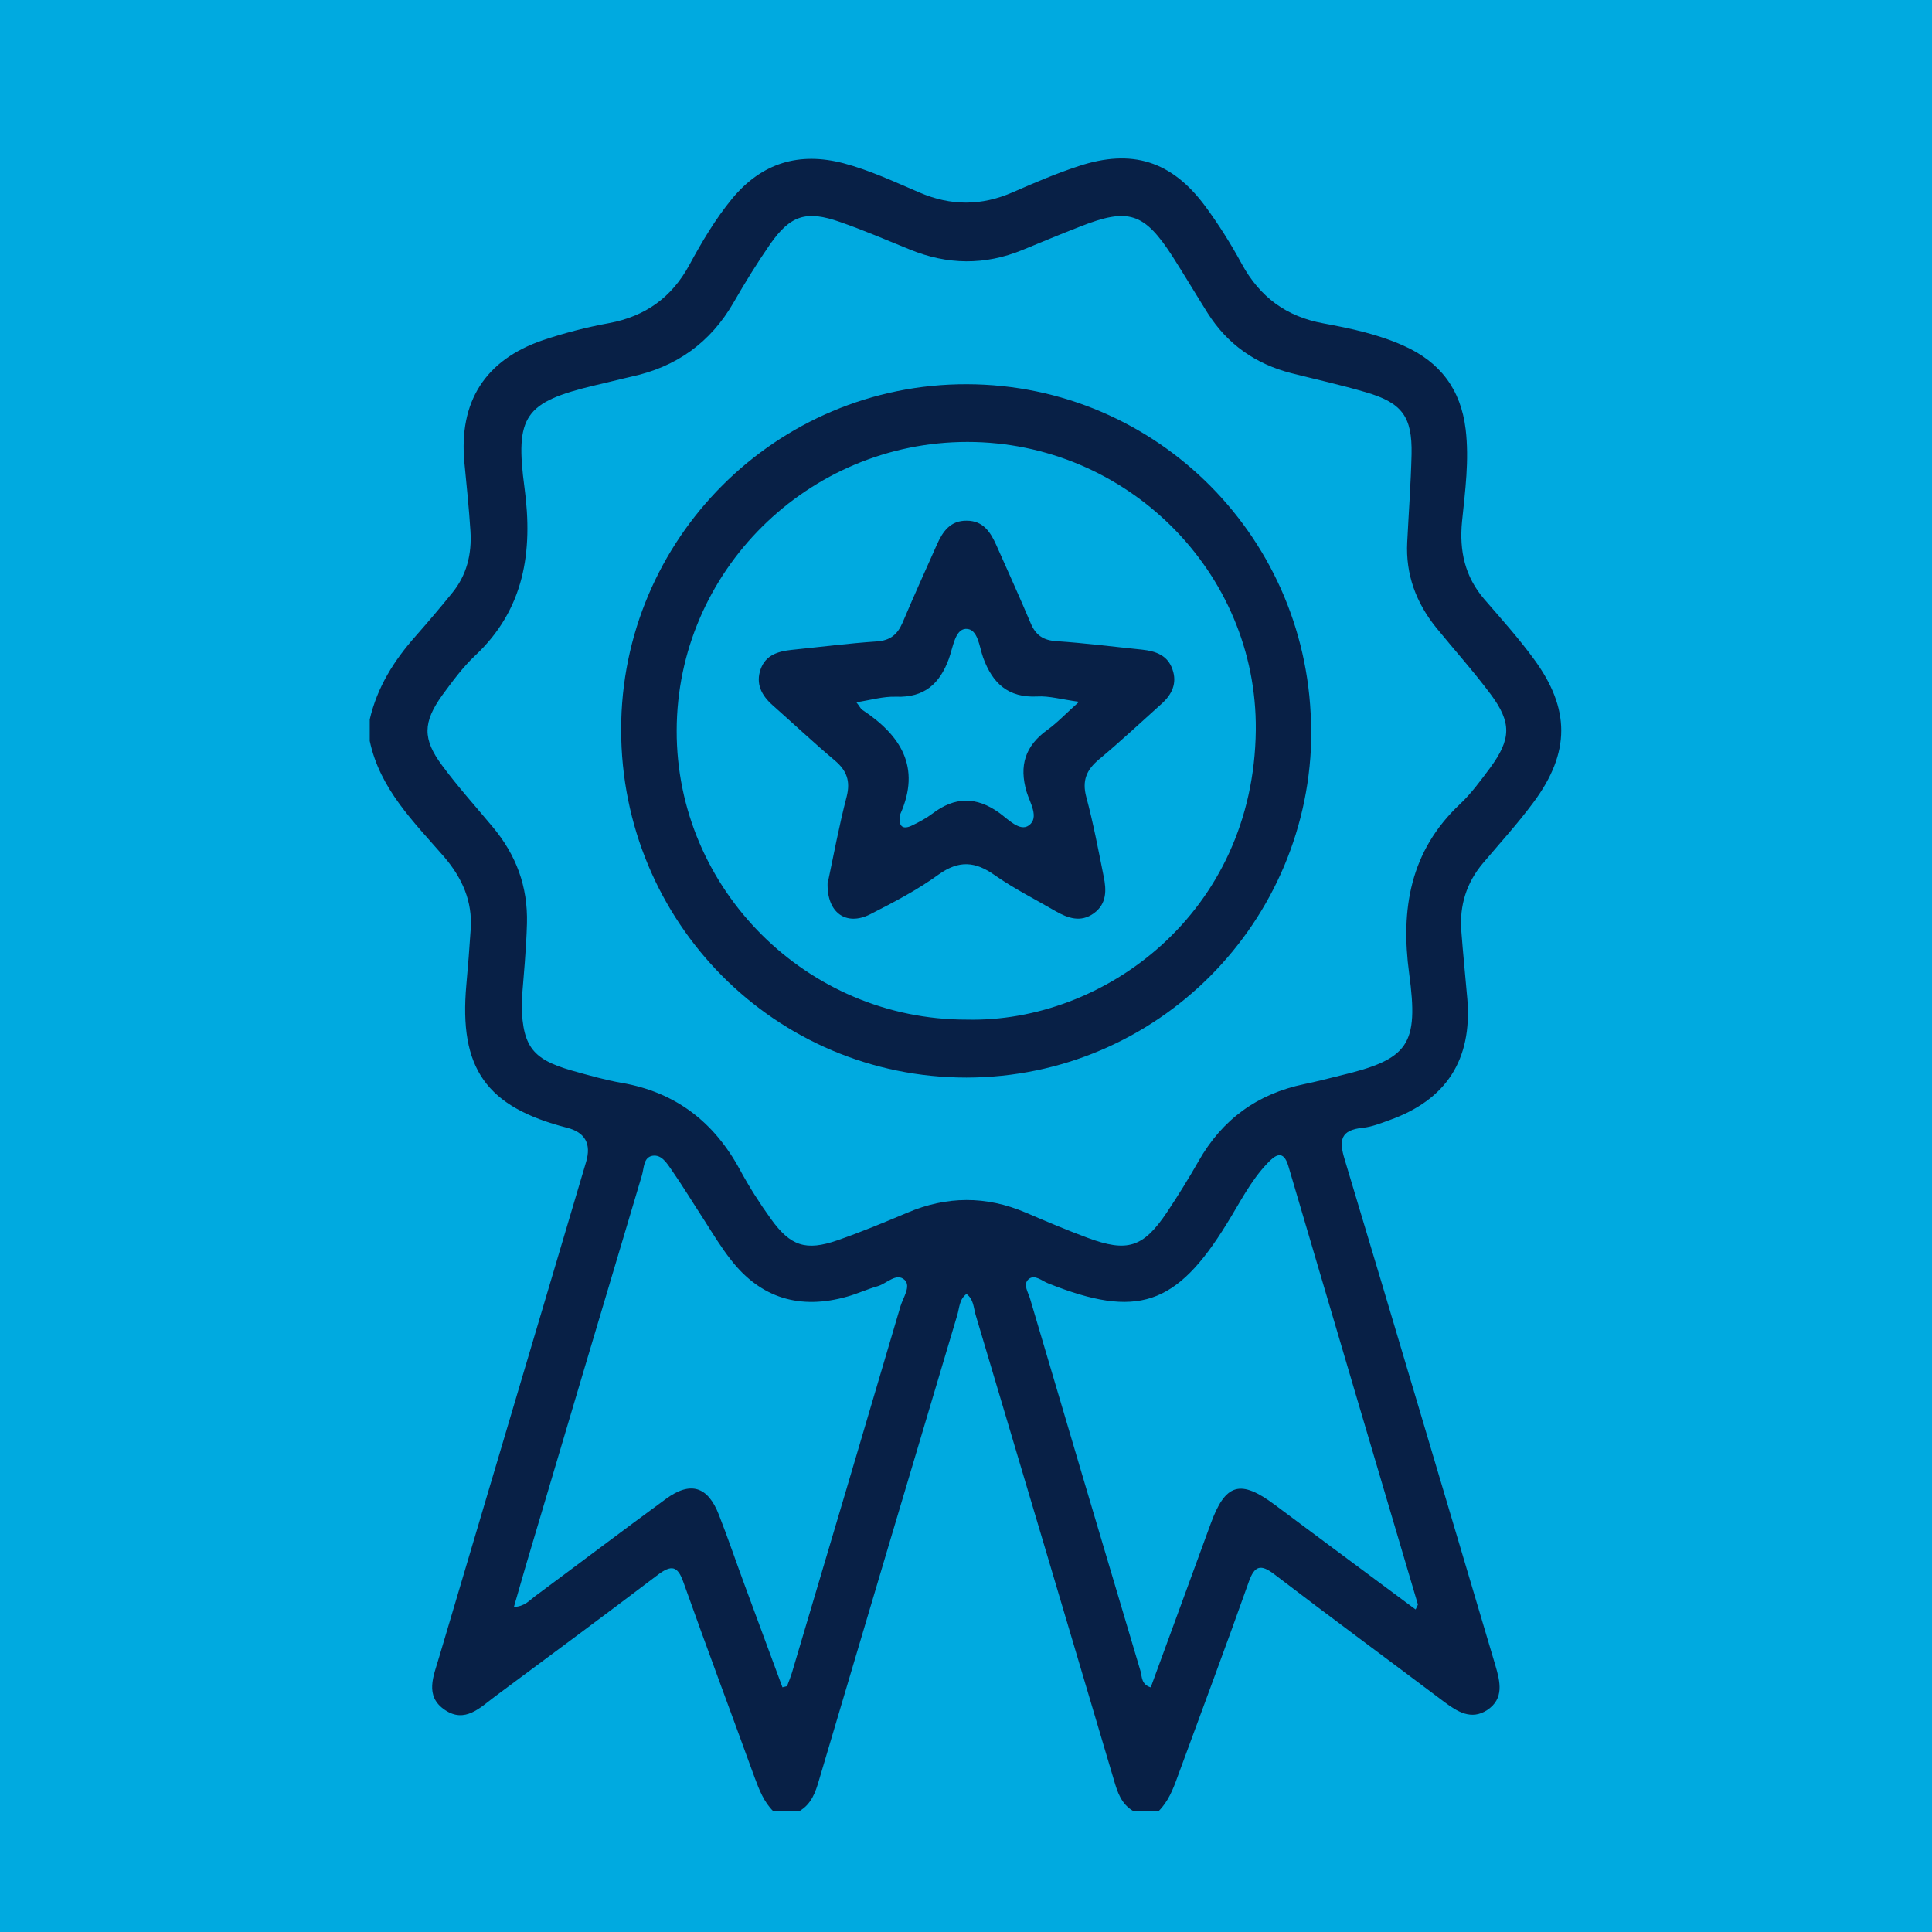
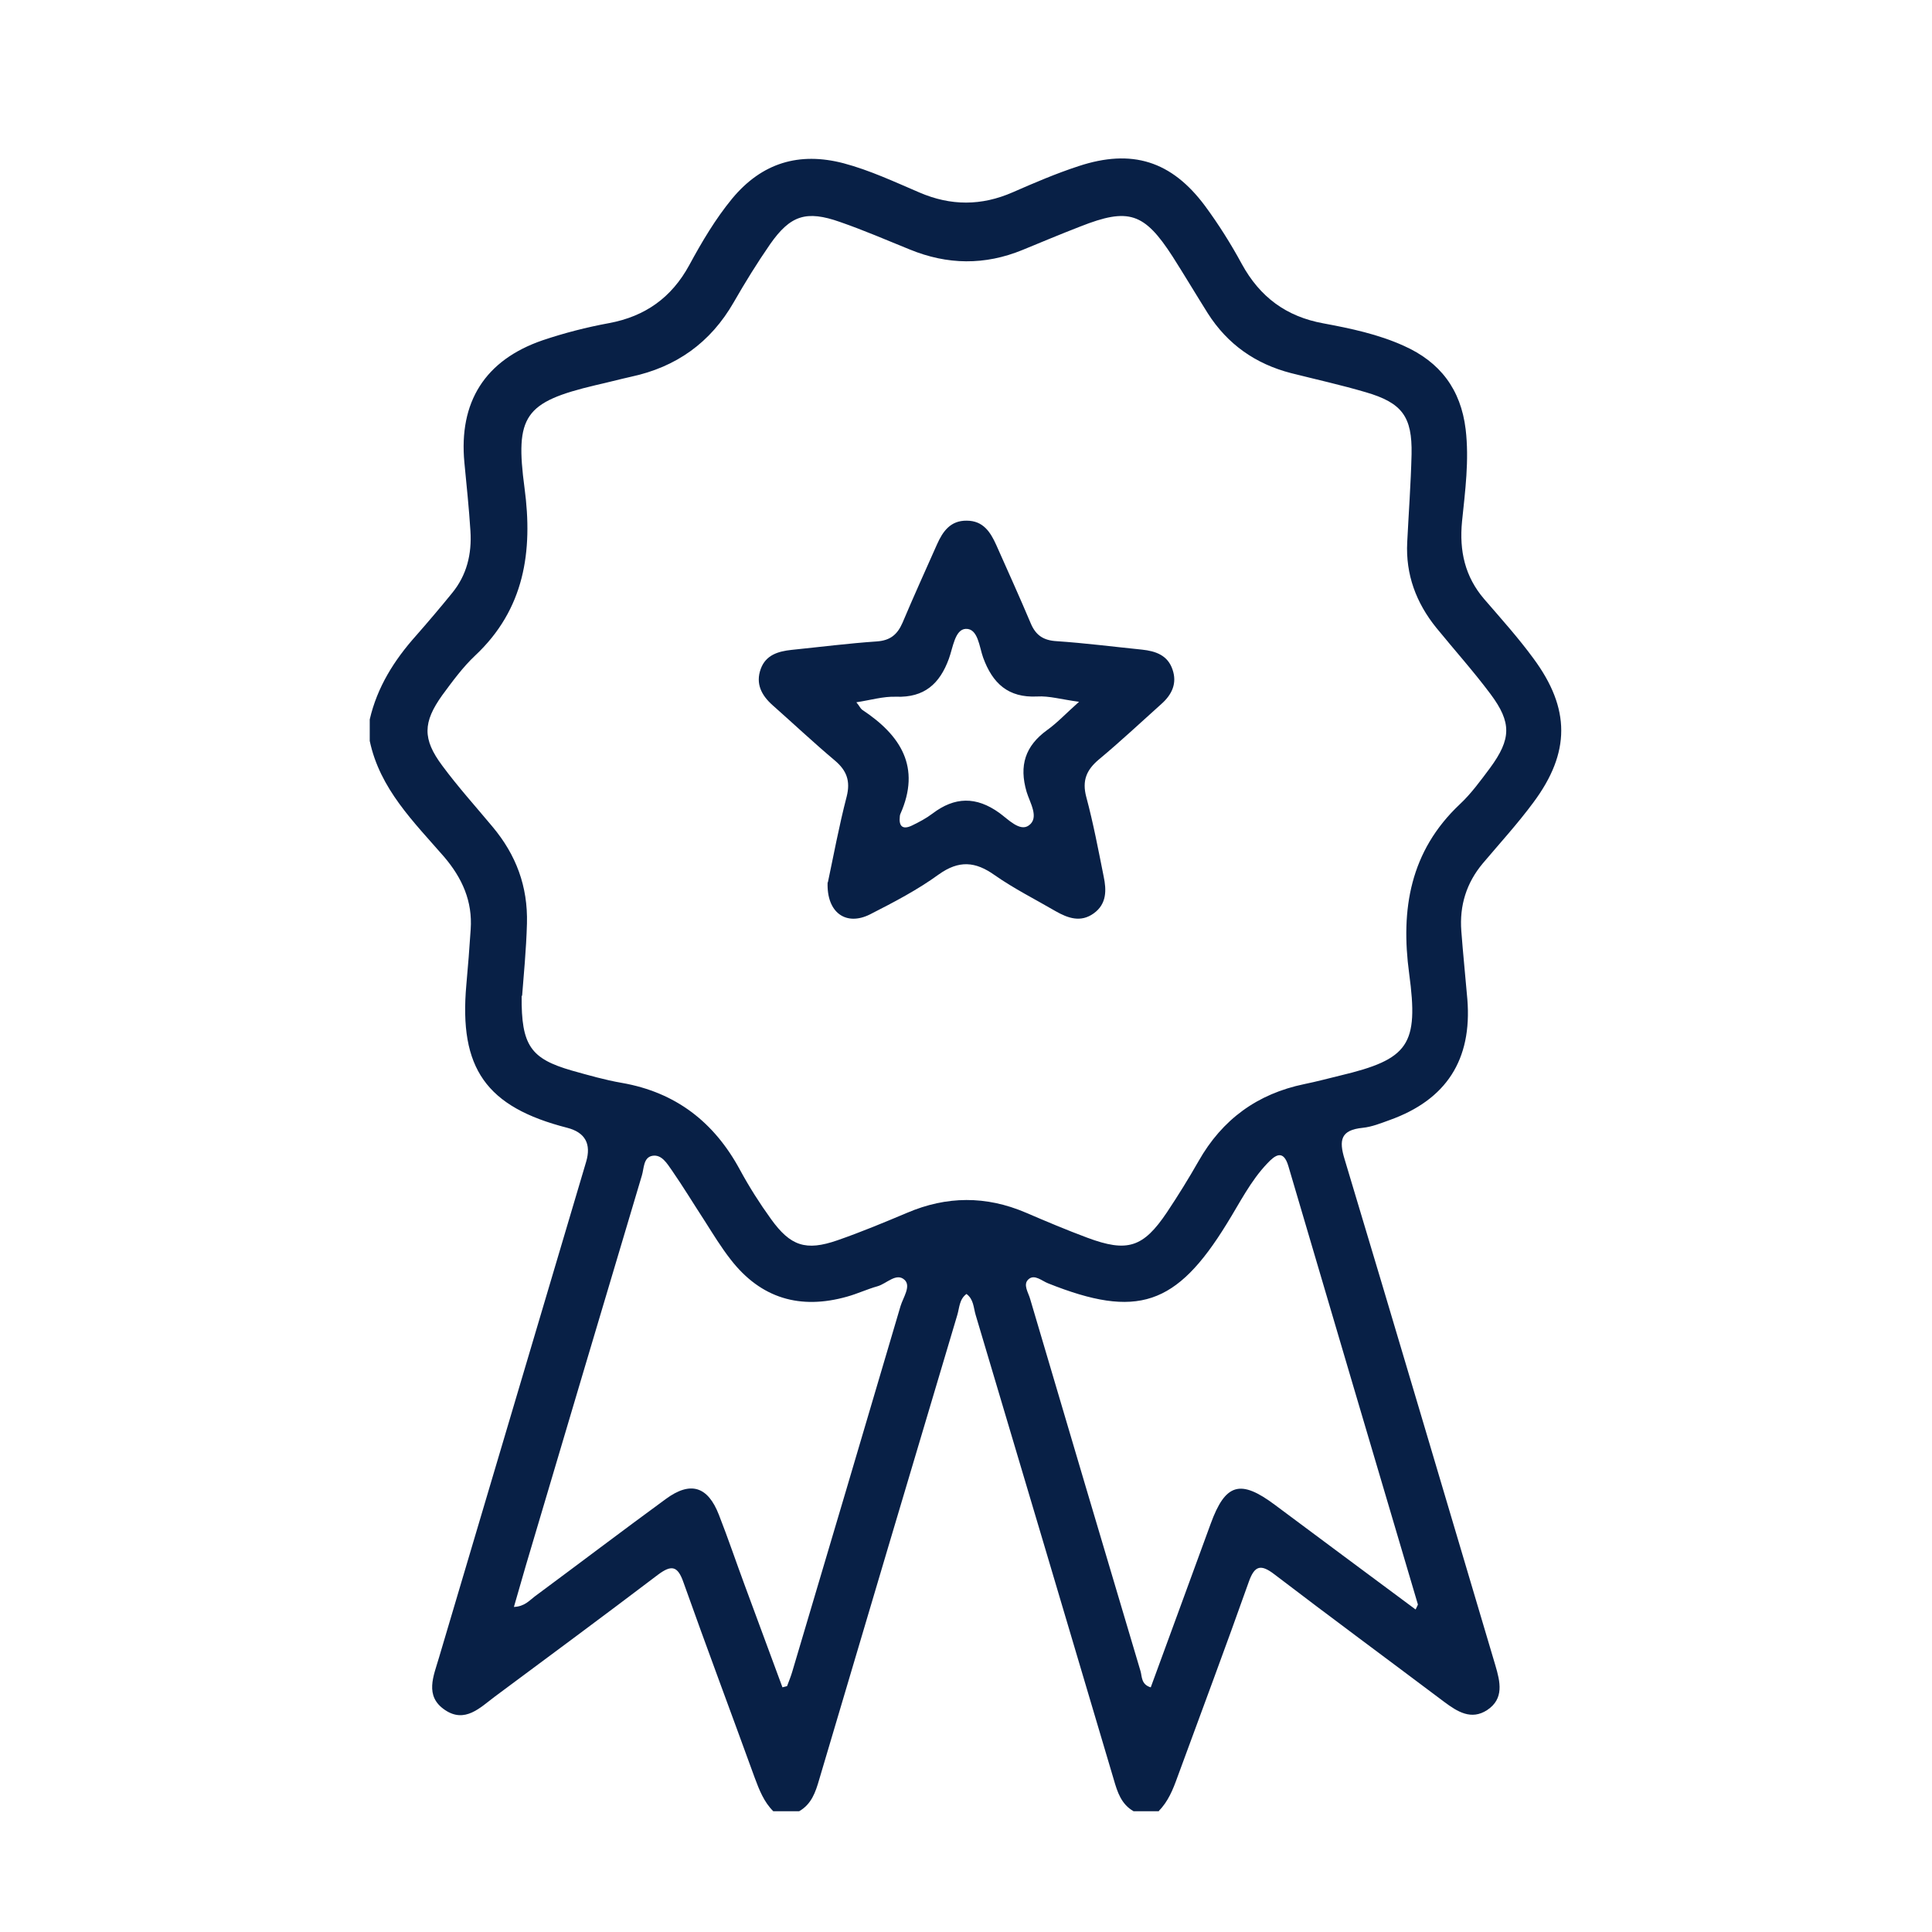
<svg xmlns="http://www.w3.org/2000/svg" id="Camada_1" data-name="Camada 1" version="1.1" viewBox="0 0 80 80">
  <defs>
    <style>
      .cls-1 {
        fill: #00aae0;
      }

      .cls-1, .cls-2 {
        stroke-width: 0px;
      }

      .cls-2 {
        fill: #082046;
      }

      .cls-3 {
        display: none;
      }
    </style>
  </defs>
-   <rect class="cls-1" x="0" width="80" height="80" />
  <g>
    <path class="cls-2" d="M48.01,75h-1.07c-.51-.29-.67-.79-.82-1.31-1.9-6.41-3.81-12.83-5.72-19.24-.09-.3-.08-.65-.38-.87-.3.22-.29.57-.38.87-1.91,6.41-3.82,12.82-5.72,19.24-.15.52-.32,1.02-.83,1.31h-1.07c-.39-.39-.58-.88-.77-1.39-.98-2.7-1.99-5.39-2.95-8.09-.24-.69-.5-.73-1.06-.31-2.24,1.7-4.5,3.37-6.76,5.05-.61.46-1.23,1.1-2.05.55-.87-.58-.47-1.42-.25-2.18,2.03-6.84,4.06-13.68,6.09-20.52q.33-1.12-.78-1.41c-3.36-.86-4.49-2.46-4.18-5.92.07-.77.13-1.53.18-2.3.08-1.16-.35-2.12-1.1-3-1.26-1.45-2.66-2.81-3.08-4.8v-.89c.31-1.34,1.01-2.45,1.91-3.46.51-.58,1.01-1.17,1.49-1.76.62-.75.83-1.63.77-2.58-.06-.95-.16-1.89-.25-2.83-.24-2.51.85-4.25,3.24-5.07.89-.3,1.82-.54,2.75-.71,1.5-.28,2.59-1.06,3.32-2.4.52-.96,1.08-1.91,1.78-2.76,1.23-1.48,2.77-1.94,4.61-1.46,1.09.29,2.11.77,3.14,1.21,1.3.56,2.57.56,3.87-.01.89-.39,1.8-.78,2.72-1.08,2.21-.73,3.85-.22,5.24,1.65.56.76,1.07,1.57,1.52,2.4.75,1.37,1.84,2.18,3.38,2.46,1.13.21,2.27.45,3.33.93,1.5.67,2.36,1.8,2.56,3.46.15,1.28-.02,2.54-.15,3.81-.12,1.22.12,2.29.92,3.22.7.81,1.41,1.6,2.04,2.46,1.53,2.07,1.53,3.89,0,5.95-.65.88-1.39,1.69-2.1,2.53-.68.81-.97,1.75-.89,2.8.07.94.17,1.89.25,2.83.2,2.5-.87,4.16-3.22,5-.36.13-.73.28-1.11.32-.91.09-1,.5-.75,1.31,2.1,6.98,4.16,13.96,6.24,20.95.2.68.37,1.38-.34,1.85-.66.43-1.23.07-1.78-.34-2.34-1.76-4.7-3.5-7.03-5.28-.56-.43-.82-.37-1.06.31-.96,2.71-1.97,5.4-2.96,8.1-.18.5-.38,1-.77,1.39ZM21.6,41.24c-.02,2.06.38,2.6,2.08,3.09.68.19,1.37.39,2.07.51,2.23.39,3.82,1.62,4.89,3.6.38.7.81,1.38,1.28,2.03.81,1.13,1.45,1.34,2.75.89.98-.34,1.94-.74,2.89-1.14,1.64-.7,3.27-.71,4.91-.01.84.36,1.69.72,2.55,1.04,1.66.62,2.32.41,3.3-1.05.46-.69.9-1.4,1.31-2.12.98-1.73,2.44-2.79,4.38-3.19.49-.1.98-.23,1.47-.35,2.86-.68,3.27-1.27,2.87-4.23-.36-2.66.04-5.07,2.1-7.01.47-.44.86-.98,1.25-1.5.88-1.2.9-1.88.02-3.06-.71-.95-1.5-1.83-2.25-2.75-.83-1.03-1.27-2.2-1.2-3.54.06-1.21.15-2.42.18-3.64.03-1.56-.39-2.13-1.9-2.57-1.02-.3-2.06-.53-3.09-.79-1.47-.38-2.63-1.19-3.45-2.48-.49-.78-.96-1.57-1.45-2.34-1.18-1.83-1.83-2.04-3.83-1.25-.8.31-1.59.64-2.39.97-1.56.64-3.11.62-4.67-.02-.96-.39-1.91-.8-2.89-1.14-1.39-.49-2.05-.28-2.89.92-.54.78-1.04,1.59-1.51,2.41-.96,1.67-2.38,2.68-4.25,3.08-.49.11-.98.24-1.47.35-2.95.7-3.34,1.27-2.94,4.26.35,2.62,0,5.02-2.05,6.94-.51.48-.94,1.07-1.36,1.64-.8,1.12-.82,1.81,0,2.91.65.88,1.39,1.7,2.09,2.54.97,1.16,1.46,2.46,1.42,4-.03,1.1-.14,2.19-.2,2.99ZM32.39,69.87c.07-.02.13-.03.2-.05.07-.19.15-.38.21-.58,1.5-5.05,3-10.1,4.49-15.16.11-.36.44-.82.17-1.08-.34-.32-.74.15-1.12.26-.43.12-.83.31-1.26.43-1.94.55-3.57.08-4.82-1.53-.4-.51-.74-1.07-1.09-1.62-.45-.69-.88-1.4-1.35-2.08-.2-.28-.42-.67-.81-.6-.37.07-.34.51-.43.81-1.61,5.39-3.21,10.78-4.81,16.17-.16.55-.32,1.1-.49,1.7.45-.02.64-.27.87-.44,1.81-1.34,3.6-2.7,5.42-4.03,1.02-.75,1.74-.53,2.2.66.38.97.71,1.95,1.07,2.92.52,1.41,1.04,2.82,1.56,4.22ZM58.62,66.64c.07-.16.1-.19.09-.21-1.79-6.05-3.58-12.09-5.36-18.14-.21-.72-.56-.45-.87-.12-.7.73-1.15,1.65-1.68,2.5-2.09,3.4-3.72,3.94-7.4,2.47-.26-.1-.56-.39-.81-.17-.25.22,0,.56.07.83,1.52,5.14,3.04,10.28,4.57,15.41.06.21.02.54.42.66.83-2.27,1.66-4.52,2.48-6.77.61-1.68,1.23-1.86,2.67-.78,1.92,1.43,3.84,2.86,5.81,4.32Z" />
-     <path class="cls-2" d="M54.3,30.27c0,7.92-6.39,14.34-14.28,14.35-7.92,0-14.3-6.43-14.3-14.41,0-7.9,6.43-14.32,14.32-14.3,7.89.02,14.25,6.44,14.25,14.37ZM40.02,42.22c5.68.14,11.9-4.4,11.98-11.99.06-6.58-5.38-11.93-11.94-11.93-6.61,0-12.03,5.36-12.04,11.95-.02,6.57,5.4,11.98,12.01,11.97Z" />
    <path class="cls-2" d="M34.28,36.54c.23-1.08.46-2.33.78-3.56.16-.64,0-1.07-.48-1.48-.88-.74-1.72-1.53-2.59-2.3-.46-.41-.71-.89-.49-1.5.21-.58.72-.73,1.28-.79,1.18-.12,2.35-.27,3.53-.35.56-.04.85-.29,1.06-.77.46-1.09.95-2.17,1.43-3.25.24-.54.56-.99,1.23-.98.68,0,.98.47,1.22,1,.48,1.08.97,2.16,1.43,3.25.21.5.53.71,1.08.74,1.18.08,2.35.23,3.53.35.56.06,1.06.23,1.26.82.2.57-.02,1.04-.46,1.43-.86.77-1.7,1.56-2.59,2.3-.51.43-.7.87-.52,1.55.29,1.08.5,2.19.72,3.29.12.57.13,1.14-.41,1.53-.54.39-1.07.2-1.58-.09-.84-.49-1.72-.93-2.52-1.49-.8-.57-1.48-.63-2.32-.03-.88.64-1.86,1.15-2.84,1.65-.99.5-1.81-.06-1.76-1.33ZM44.68,29.06c-.74-.1-1.24-.25-1.73-.22-1.2.06-1.85-.54-2.24-1.61-.16-.44-.21-1.21-.72-1.19-.45.02-.53.78-.7,1.24-.38,1.04-1.02,1.61-2.18,1.57-.53-.02-1.06.14-1.65.23.14.17.17.26.24.31,1.59,1.05,2.45,2.37,1.58,4.32-.01.03-.02.06-.02.09-.05.42.12.57.51.38.29-.14.59-.3.84-.49.92-.7,1.81-.72,2.77-.03.36.26.85.79,1.22.52.45-.32.04-.95-.09-1.39-.32-1.09-.06-1.9.85-2.56.42-.3.78-.69,1.31-1.16Z" />
  </g>
  <g class="cls-3">
-     <path class="cls-2" d="M5.81,40.25c.37-.65.93-.87,1.67-.86,1.44.03,2.88,0,4.32.01.95,0,1.52.54,1.52,1.38,0,.84-.57,1.37-1.52,1.38-1.44.01-2.88-.02-4.32.01-.74.02-1.3-.21-1.67-.86v-1.07Z" />
    <path class="cls-2" d="M40.51,6.61c.64.37.88.93.86,1.67-.04,1.17,0,2.35-.01,3.52,0,.95-.54,1.52-1.38,1.52-.84,0-1.37-.57-1.38-1.52-.01-1.17.02-2.35-.01-3.52-.02-.74.21-1.3.86-1.67h1.07Z" />
    <path class="cls-2" d="M59.38,40.73c0,2.56-.04,5.12.01,7.67.1,4.48-1.83,8.02-5.02,10.98-.75.7-1.55,1.35-2.43,1.87-.44.26-.59.57-.58,1.08.02,3.62.01,7.25.01,10.88,0,1.36-.43,1.78-1.8,1.78-1.16,0-2.31,0-3.47,0-.91,0-1.48-.54-1.49-1.36-.01-.85.56-1.38,1.51-1.4.56,0,1.12-.04,1.67,0,.63.05.84-.16.84-.81-.03-3.38.01-6.76-.03-10.14-.01-.95.34-1.51,1.14-1.98,2.46-1.45,4.45-3.39,5.77-5.96.77-1.5,1.08-3.1,1.11-4.76.03-1.47,0-2.94.01-4.4,0-.47-.03-.63-.57-.42-2.86,1.14-5.88-.13-7.06-2.97-.2-.49-.44-.69-.98-.65-.64.05-1.29,0-1.93.02-1.15.03-2.2-.28-3.14-.94-.34-.24-.54-.27-.77.15-.97,1.77-2.39,3.08-4.23,3.93-.53.25-.43.41-.04.7,1.72,1.28,3.11,2.85,4.04,4.8.27.56.45.43.76.05,1.84-2.21,4.19-3.39,7.08-3.44.94-.02,1.52.47,1.57,1.27.06.85-.45,1.42-1.42,1.49-2.48.17-4.42,1.23-5.7,3.4-.58.98-.76,2.07-.87,3.19-.1.94-.61,1.44-1.43,1.42-.8-.02-1.28-.56-1.34-1.51-.32-5.13-3.45-9.02-8.14-10.17-.78-.19-1.58-.25-2.37-.32-.96-.08-1.51-.59-1.48-1.43.02-.83.6-1.31,1.58-1.34,1.55-.04,3.11.08,4.66-.1,2.43-.28,4.69-2.14,5.41-4.47.16-.53.02-.67-.5-.67-4.54.01-9.07,0-13.61.02-1.67,0-2.76,1.11-2.78,2.78-.03,3.29-.06,6.58,0,9.87.08,4.03,2.18,6.99,5.24,9.39.58.45,1.19.86,1.82,1.23.65.37.94.87.93,1.62-.02,3.38,0,6.76,0,10.14q0,1.03,1.06,1.03c.53,0,1.07-.02,1.6,0,.8.04,1.33.6,1.34,1.37,0,.77-.53,1.36-1.33,1.37-1.36.03-2.71.03-4.07,0-.88-.02-1.36-.58-1.36-1.55,0-3.65-.02-7.29.01-10.94,0-.64-.21-.99-.73-1.34-3.27-2.2-5.75-5.02-6.85-8.89-.29-1.01-.45-2.04-.44-3.09,0-3.45-.01-6.89,0-10.34.01-2.41,1.17-4.1,3.37-5.04.5-.22.65-.48.64-.99-.03-1.62-.02-3.25,0-4.87.03-3.8,3.83-6.38,7.36-4.97.54.22.68.14.83-.42.61-2.35,2.74-3.95,5.17-3.95,2.49,0,4.6,1.56,5.23,3.95.15.57.29.64.83.42,2.98-1.2,6.35.48,7.17,3.59.15.58.31.62.84.41,3.53-1.41,7.33,1.17,7.36,4.97,0,.04,0,.09,0,.13,0,2.89,0,5.78,0,8.67ZM40.6,28.5c0-1.47.03-2.93,0-4.4-.03-1.57-1.17-2.74-2.6-2.75-1.42,0-2.6,1.17-2.62,2.73-.03,2.91,0,5.82-.02,8.73,0,.43.15.59.58.58,1.36-.02,2.71-.02,4.07,0,.48,0,.61-.18.61-.63-.02-1.42,0-2.84,0-4.27ZM48.61,32.29h0c0-1.4.03-2.8,0-4.2-.04-1.57-1.2-2.74-2.62-2.73-1.41.01-2.57,1.15-2.6,2.69-.04,2.22-.04,4.45,0,6.67.03,1.5.99,2.5,2.48,2.65.61.06,1.24,0,1.86,0,.67,0,.92-.31.9-1-.05-1.35-.01-2.71-.01-4.07ZM56.61,35.37c0-1.05,0-2.09,0-3.14,0-.68-.15-1.33-.59-1.87-.71-.88-1.8-1.19-2.88-.84-1.08.36-1.76,1.34-1.77,2.64-.02,2.13-.01,4.27,0,6.4,0,.66.16,1.28.59,1.8.71.87,1.81,1.19,2.88.84,1.06-.35,1.74-1.31,1.77-2.57.03-1.09,0-2.18,0-3.27ZM27.35,30.4s0,0,0,0c0,.82,0,1.64,0,2.47,0,.35.11.54.49.53,1.42-.01,2.84,0,4.26,0,.33,0,.49-.12.49-.47,0-1.67.05-3.33-.03-5-.07-1.5-1.26-2.6-2.63-2.57-1.4.03-2.5,1.14-2.57,2.64-.04.8,0,1.6,0,2.4Z" />
    <path class="cls-2" d="M70.34,42.16c-.73,0-1.47,0-2.2,0-.95-.01-1.52-.55-1.51-1.4,0-.82.57-1.35,1.48-1.36,1.53-.01,3.07-.01,4.6,0,.91,0,1.47.54,1.48,1.36,0,.85-.57,1.38-1.51,1.4-.04,0-.09,0-.13,0-.73,0-1.47,0-2.2,0Z" />
    <path class="cls-2" d="M21.57,20.16c-.05.54-.28.97-.78,1.23-.53.27-1.07.24-1.49-.15-1.05-.99-2.07-2.01-3.06-3.06-.5-.53-.41-1.31.07-1.82.5-.53,1.32-.63,1.87-.12,1.05.98,2.05,2.02,3.06,3.05.22.23.29.54.32.87Z" />
    <path class="cls-2" d="M64.03,17.28c0,.48-.2.82-.49,1.12-.89.9-1.78,1.8-2.69,2.68-.65.63-1.44.65-2.02.08-.6-.58-.6-1.39.06-2.07.9-.92,1.81-1.83,2.73-2.73.45-.45.99-.57,1.59-.3.54.25.77.7.82,1.22Z" />
-     <path class="cls-2" d="M39.92,74.99c-.79-.03-1.35-.65-1.32-1.45.03-.78.66-1.34,1.46-1.3.76.04,1.31.64,1.29,1.41-.02.79-.63,1.36-1.43,1.34Z" />
  </g>
  <g class="cls-3">
    <path class="cls-2" d="M73.75,16.21c-2.54,2.53-5.1,5.05-7.6,7.61-.64.65-1.3.93-2.21.9-1.96-.05-3.92-.02-5.87-.02-.39,0-.86-.11-1.04.36-.14.37.27.56.47.79,3.59,4.26,5.89,9.12,6.64,14.65,1.14,8.43-.9,16.04-6.3,22.64-4.81,5.88-11.04,9.44-18.6,10.39-9.86,1.24-18.3-1.8-25.15-8.97-4.54-4.75-7.12-10.49-7.7-17.05-.81-9.25,2.15-17.16,8.72-23.68,3.82-3.79,8.42-6.24,13.66-7.48.3-.07.61-.12.92-.06.6.1,1.07.61,1.12,1.22.06.67-.36,1.27-1.07,1.48-.93.27-1.88.46-2.79.8-9.62,3.56-15.62,10.38-17.49,20.43-1.58,8.48.78,16.05,6.64,22.42,4.33,4.71,9.74,7.48,16.11,8.2,8.02.91,15.06-1.38,21.01-6.83,4.58-4.2,7.35-9.43,8.18-15.57,1.05-7.75-.97-14.68-5.96-20.73-.38-.46-.63-.54-1.07-.06-.83.91-1.71,1.77-2.61,2.62-.39.37-.38.62-.04,1.03,3.62,4.41,5.25,9.51,4.74,15.16-.67,7.39-4.3,13.06-10.76,16.73-10.62,6.02-24.02,1.79-29.41-9.17-5.01-10.19-.95-22.68,9.1-27.98,7.66-4.04,16.66-3.16,23.39,2.33.41.34.66.35,1.03-.04.86-.91,1.75-1.8,2.66-2.66.43-.4.35-.64-.06-.98-3.17-2.66-6.75-4.52-10.77-5.52-.26-.06-.52-.11-.77-.19-.71-.24-1.11-.89-.97-1.59.14-.72.72-1.17,1.49-1.09,1.01.1,1.98.43,2.93.75,3.75,1.22,7.11,3.13,10.09,5.73.17.15.32.43.61.28.29-.14.34-.42.34-.73,0-2.2.01-4.4-.01-6.6,0-.62.2-1.09.64-1.52,2.5-2.48,4.98-4.98,7.48-7.46.2-.2.44-.37.66-.55.35,0,.7,0,1.06,0,.64.37.86.92.85,1.65-.03,1.82,0,3.65-.02,5.47,0,.57.14.77.74.76,1.82-.03,3.65,0,5.47-.02.61,0,1.13.13,1.54.58v1.58ZM22.08,45.04c-.05-2.91.68-5.32,2.11-7.51,4.17-6.41,12.75-8.01,18.94-3.52.47.34.71.29,1.08-.1.81-.87,1.67-1.69,2.51-2.53.62-.62.63-.63-.07-1.15-4.45-3.38-9.44-4.6-14.92-3.53-9.68,1.89-16.26,11.21-14.53,21.23,1.56,9.01,9.81,15.82,19.33,15.16,4.44-.31,8.3-1.95,11.47-5.03,4.63-4.5,6.42-10.02,5.47-16.4-.47-3.13-1.8-5.91-3.75-8.4-.32-.4-.53-.46-.91-.05-.87.93-1.78,1.83-2.7,2.71-.35.33-.4.56-.09.98,2.14,2.93,2.93,6.2,2.43,9.79-.96,6.94-7.51,12.04-14.47,11.28-6.79-.74-11.89-6.4-11.89-12.91ZM35.43,39.41c.67-.04,1.39.1,2.04.44.45.24.71.1,1.02-.22.89-.92,1.77-1.84,2.71-2.7.49-.45.35-.67-.12-.97-2.08-1.31-4.33-1.87-6.79-1.64-5.97.54-10.37,6.25-9.31,12.13,1.46,8.07,10.78,11.5,17.11,6.3,4.04-3.32,4.92-9.49,2-13.79-.31-.45-.51-.55-.93-.1-.87.93-1.78,1.83-2.7,2.71-.35.34-.45.61-.22,1.07.47.93.53,1.95.37,2.97-.47,2.87-3.08,4.79-6,4.43-2.79-.34-4.76-2.83-4.6-5.81.15-2.66,2.54-4.82,5.42-4.82ZM63.28,10.95c-.14.08-.21.1-.25.14-1.56,1.55-3.11,3.11-4.67,4.66-.21.2-.27.43-.27.71,0,1.63.02,3.26,0,4.88,0,.5.18.64.66.64,1.56-.02,3.12-.02,4.69,0,.46,0,.78-.15,1.1-.47,1.17-1.2,2.36-2.37,3.54-3.55.35-.35.72-.68,1.12-1.05-.34-.18-.56-.13-.77-.13-1.21,0-2.42,0-3.63,0-1,0-1.48-.51-1.5-1.52,0-.29,0-.57,0-.86,0-1.13,0-2.27,0-3.46ZM35.33,42.15c-1.37,0-2.58,1.2-2.58,2.58,0,1.37,1.21,2.58,2.58,2.58,1.37,0,2.58-1.21,2.58-2.58,0-1.37-1.2-2.58-2.58-2.58Z" />
    <path class="cls-2" d="M36.69,17.02c0,.78-.6,1.36-1.39,1.35-.78-.01-1.35-.61-1.33-1.41.02-.76.59-1.31,1.36-1.32.79,0,1.37.58,1.37,1.37Z" />
  </g>
  <g class="cls-3">
    <path class="cls-2" d="M44.35,63.13c-2.32-.05-4.12-.64-5.95-1.01-.67-.14-1.15-.11-1.68.41-2.16,2.11-4.97,1.49-6.02-1.34-.31-.84-.53-1.07-1.49-.77-1.94.61-3.93-.75-4.51-2.97-.17-.66-.33-.8-1.03-.72-2.63.33-4.57-1.48-4.43-4.16.04-.74-.12-.82-.79-.91-2.97-.4-4.41-2.89-3.14-5.55.56-1.17-.37-1.58-.84-2.17-.51-.62-.8.16-1.11.42-.76.65-1.49.5-2.25.03-1.18-.73-2.38-1.45-3.57-2.18-1.74-1.06-1.96-1.75-.96-3.53,2.65-4.73,5.33-9.44,8-14.16.76-1.34,1.48-2.69,2.26-4.01.93-1.57,1.32-1.67,2.85-.77,1.28.76,2.54,1.55,3.82,2.32,1.02.61,1.59,1.42,1.06,2.63-.34.77.11,1.04.7,1.27,1.54.6,3.17.74,4.79.96.4.05.77-.04,1.05-.35.98-1.07,2.32-1.32,3.64-1.55,5.45-.94,10.89-1.07,16.28.46.73.21,1.51.3,2.27.37,1.09.09,2.3.34,1.99-1.53-.1-.63.48-1.11,1.04-1.45,1.44-.87,2.9-1.7,4.31-2.61,1-.65,1.67-.41,2.23.56,1.47,2.58,2.97,5.15,4.43,7.74,2.06,3.63,4.11,7.27,6.13,10.92.94,1.7.73,2.39-.95,3.42-1.14.71-2.31,1.37-3.44,2.1-1.11.71-2.09.74-2.84-.45-.52-.83-1-.69-1.6-.11-.34.33-.72.63-1.11.91-.58.41-.74.8-.46,1.56.9,2.47-.65,4.69-3.33,4.74-.89.01-1.18.28-1.3,1.08-.28,1.89-1.52,2.84-3.31,3.08-.88.11-1.2.53-1.43,1.31-.58,2.03-1.19,2.51-3.26,2.53-.86.01-1.4.27-1.89,1-1.08,1.6-2.55,2.59-4.17,2.49ZM49.77,57.5c.76-.02,1.66.14,1.91-.84.25-.97-.71-1.13-1.28-1.48-2.22-1.34-4.47-2.63-6.7-3.95-.61-.36-1.08-.87-.77-1.66.33-.83,1.02-1.15,1.87-.98.5.1,1,.34,1.45.59,2.29,1.31,4.57,2.64,6.86,3.97.5.29.99.63,1.61.52.62-.11,1.23-.26,1.44-1,.22-.79-.4-.99-.87-1.28-2.01-1.22-4.04-2.41-6.06-3.63-.82-.5-1.65-.99-2.44-1.53-.83-.57-1.05-1.39-.6-2.27.46-.9,1.32-1.07,2.23-.81.4.12.77.38,1.14.6,2.8,1.68,5.6,3.36,8.4,5.04.93.55,2.01,1.21,2.81.07.85-1.21-.33-1.91-1.13-2.55-1.88-1.49-3.81-2.92-5.72-4.38-4.28-3.28-8.89-6.05-13.68-8.51-2.37-1.22-3.24-1.03-4.95,1.03-.46.55-.91,1.12-1.41,1.64-1.41,1.5-3.04,2.64-5.14,2.96-2.94.45-4.77-1.48-4.14-4.36.34-1.55,1.22-2.8,2.05-4.09,1.1-1.68,1.11-1.68-.87-2.22-2.79-.77-2.81-.78-4.23,1.71-1.95,3.42-3.84,6.87-5.81,10.27-.48.83-.26,1.35.27,2.03.52.67.96.69,1.7.41,1.73-.67,3.31-.21,4.72.9.48.38.79.65,1.48.24,3.01-1.82,6.41-.5,7.4,2.88.24.82.62,1.32,1.38,1.67,1.39.63,2.29,1.74,2.7,3.19.2.71.54,1.14,1.22,1.46,2.56,1.22,3.55,3.25,3.02,5.99-.07.37-.34.86.18.99,1.75.43,3.49,1.19,5.34.54.35-.12.84-.25.84-.68,0-.45-.52-.51-.85-.67-1.42-.7-2.88-1.33-4.26-2.1-.9-.5-1.21-1.35-.72-2.34.51-1.04,1.35-.93,2.21-.53,1.87.88,3.72,1.79,5.59,2.68.57.27,1.16.48,1.8.46ZM42.61,26.53c-2.84-.1-5.35.34-7.87.71-1.17.17-2.03.7-2.69,1.7-1.31,2-2.7,3.96-4.04,5.95-.22.33-.69.7-.32,1.13.31.36.82.18,1.23.07,1.65-.44,2.87-1.48,3.9-2.8,2.44-3.12,5.23-3.75,8.68-1.96,6.12,3.17,11.81,6.98,17.22,11.23,2.59,2.03,2.56,2.01,4.97-.12.64-.56.68-.98.26-1.69-2.13-3.7-4.26-7.4-6.27-11.16-.71-1.33-1.46-1.97-3-1.46-.51.17-1.14.01-1.71-.07-3.55-.53-6.98-1.83-10.37-1.52ZM71.52,40.54c-.12-.23-.25-.54-.41-.83-2.75-4.89-5.49-9.79-8.26-14.67-1.55-2.74-1.55-2.7-4.22-1.06-.91.56-.99,1.05-.47,1.96,2.73,4.74,5.39,9.52,8.08,14.27q1.76,3.11,4.67,1.13c.27-.18.62-.3.6-.8ZM22.2,24.26c.01-.45-.26-.59-.5-.75-.61-.39-1.26-.71-1.83-1.14-.84-.65-1.29-.57-1.84.43-2.66,4.84-5.4,9.63-8.13,14.42-1.79,3.15-1.77,3.27,1.55,4.82.04.02.08.05.12.08.43.25.7.1.92-.32,2.94-5.77,6.32-11.31,9.43-16.98.11-.21.21-.42.28-.56ZM28.64,47.04c-.08-.57-.39-1.07-1.01-1.36-.62-.28-1.13-.09-1.51.43-1.47,2.01-2.94,4.01-4.38,6.04-.62.87-.33,1.69.48,2.23.82.55,1.43.05,1.92-.63,1.3-1.78,2.61-3.55,3.9-5.33.28-.39.54-.79.6-1.39ZM28.46,58.34c.14-.06.49-.11.64-.3,1.28-1.73,2.59-3.45,3.75-5.26.44-.68-.06-1.38-.73-1.81-.67-.43-1.2-.15-1.61.42-1.14,1.54-2.31,3.06-3.37,4.65-.65.98.09,2.3,1.32,2.3ZM37.38,57.51c-.01-.69-.34-1.19-.96-1.48-.49-.24-.97-.12-1.29.3-.81,1.07-1.6,2.14-2.34,3.26-.38.58-.02,1.11.38,1.54.33.35.73.64,1.27.49.68-.19,2.95-3.36,2.95-4.1ZM20.89,46.63c-.11-.78-.41-1.31-1.04-1.57-.61-.26-1.12-.05-1.5.48-.41.59-.87,1.15-1.21,1.78-.3.55-.14,1.12.28,1.59.38.43.92.73,1.41.44,1.05-.63,1.65-1.67,2.06-2.72Z" />
  </g>
  <g class="cls-3">
    <path class="cls-2" d="M74,58.79c-.9,2.16-2.6,2.98-4.85,2.96-3.36-.03-6.72.03-10.08-.02-1.09-.02-1.53.33-1.44,1.44.07.92.02,1.85.01,2.78-.01,3.2-1.61,4.83-4.79,4.83-5.17.01-10.34,0-15.51,0-3.4,0-6.81.01-10.21,0-3.04-.02-4.66-1.65-4.68-4.67,0-.88-.08-1.77.02-2.65.14-1.32-.3-1.79-1.68-1.75-3.22.09-6.45.04-9.68.03-3.59,0-5.1-1.51-5.11-5.06,0-5.08,0-10.16,0-15.24,0-5.79,2.87-9.8,8.36-11.66.9-.3.71-.63.27-1.19-1.44-1.8-2.33-3.85-2.5-6.16-.06-.79-.18-1.75.95-1.84,1.06-.08,1.21.79,1.31,1.63.62,5.17,4.8,8.79,10.01,8.64.79-.02,1.57-.2,2.35-.37,1.13-.25,1.74-.81,1.91-2.13.36-2.86,1.76-5.26,3.97-7.13.81-.69,1.04-1.36.77-2.42-.97-3.71-4.26-6.75-7.87-7.14-4.57-.5-8.41,1.48-10.22,5.27-.04.08-.07.16-.11.24-.36.78-.63,1.9-1.79,1.46-1.27-.48-.71-1.51-.32-2.36,1.54-3.37,4.12-5.56,7.66-6.62.51-.15,1.01-.3,1.52-.45,1.06,0,2.12,0,3.18,0,5.12,1,8.63,3.83,10.14,8.92.24.79.71.91,1.41.69,1.71-.54,3.45-.58,5.23-.42.92.08,1.86.92,2.66.38.79-.53.72-1.73,1.14-2.6,1.87-3.88,5.03-6.02,9.13-6.96,1.15,0,2.3,0,3.45,0,.84.25,1.7.46,2.53.76.64.23,1.07.7.79,1.44-.26.7-.84.86-1.52.69-.3-.07-.59-.18-.89-.26-5.27-1.43-10.76,1.89-12.03,7.19-.22.92-.01,1.5.68,2.06,2.41,1.96,3.76,4.52,4.18,7.57.12.89.57,1.38,1.43,1.67,3.75,1.3,7.85.19,10.57-2.94,2.46-2.83,2.96-7.16,1.23-10.56-.49-.95-1.13-1.78-1.84-2.58-.51-.58-.83-1.25-.16-1.87.75-.68,1.39-.22,1.92.4.54.64,1.11,1.27,1.55,1.98,2.8,4.51,2.48,9.71-.81,13.96-.26.34-1.03.77,0,1.14,4.16,1.51,6.6,4.56,7.75,8.74v20.15ZM40.03,68.5c4.24,0,8.48.02,12.73,0,1.91-.01,2.59-.7,2.6-2.55.01-5.3.03-10.6,0-15.9-.02-2.94-1.12-5.46-3.47-7.28-2.14-1.66-4.38-2.57-7.23-1.31-2.85,1.27-5.9,1.12-8.77-.14-1.53-.67-2.99-.66-4.51-.23-.63.18-1.23.48-1.84.74-.69.28-1.34.31-1.69-.46-.35-.75.06-1.28.71-1.62.55-.28,1.12-.54,1.7-.74.96-.33,1.18-.84.54-1.67-.82-1.06-1.42-2.25-1.74-3.54-.29-1.16-.92-1.3-1.97-1.02-2.88.77-5.69.47-8.39-.82-.49-.23-.96-.4-1.52-.36-5.2.4-8.83,4.2-8.87,9.42-.04,5.3-.02,10.6,0,15.9,0,1.82.55,2.37,2.38,2.39,3.45.02,6.89-.02,10.34.03,1.07.01,1.49-.32,1.46-1.44-.06-2.83-.05-5.65,0-8.48.05-2.31.81-4.42,2.19-6.28.61-.83,1.52-.9,1.98-.2.42.63.13,1.19-.23,1.72-1.26,1.86-1.71,3.92-1.69,6.15.04,4.9,0,9.81.01,14.71,0,2.39.59,2.99,2.96,3,4.11.01,8.22,0,12.33,0ZM71.81,48.79s0,0-.01,0c0-2.74.05-5.48-.01-8.22-.09-4.02-2.82-7.51-6.7-8.58-.91-.25-1.84-.54-2.83-.06-2.86,1.39-5.84,1.65-8.89.7-.77-.24-1.13-.08-1.31.72-.39,1.66-1.17,3.15-2.28,4.44-.62.72-.56.99.35,1.34,4.63,1.78,7.45,5.89,7.49,10.84.03,2.65.04,5.3-.01,7.95-.02,1.03.32,1.41,1.36,1.4,3.49-.04,6.98,0,10.47-.02,1.8-.01,2.33-.58,2.34-2.43.01-2.69,0-5.39,0-8.09ZM50.09,30.27c.03-5.43-4.06-9.59-9.49-9.64-5.45-.05-9.75,4.15-9.78,9.53-.02,5.45,4.17,9.7,9.59,9.73,5.41.03,9.64-4.19,9.67-9.63Z" />
  </g>
</svg>